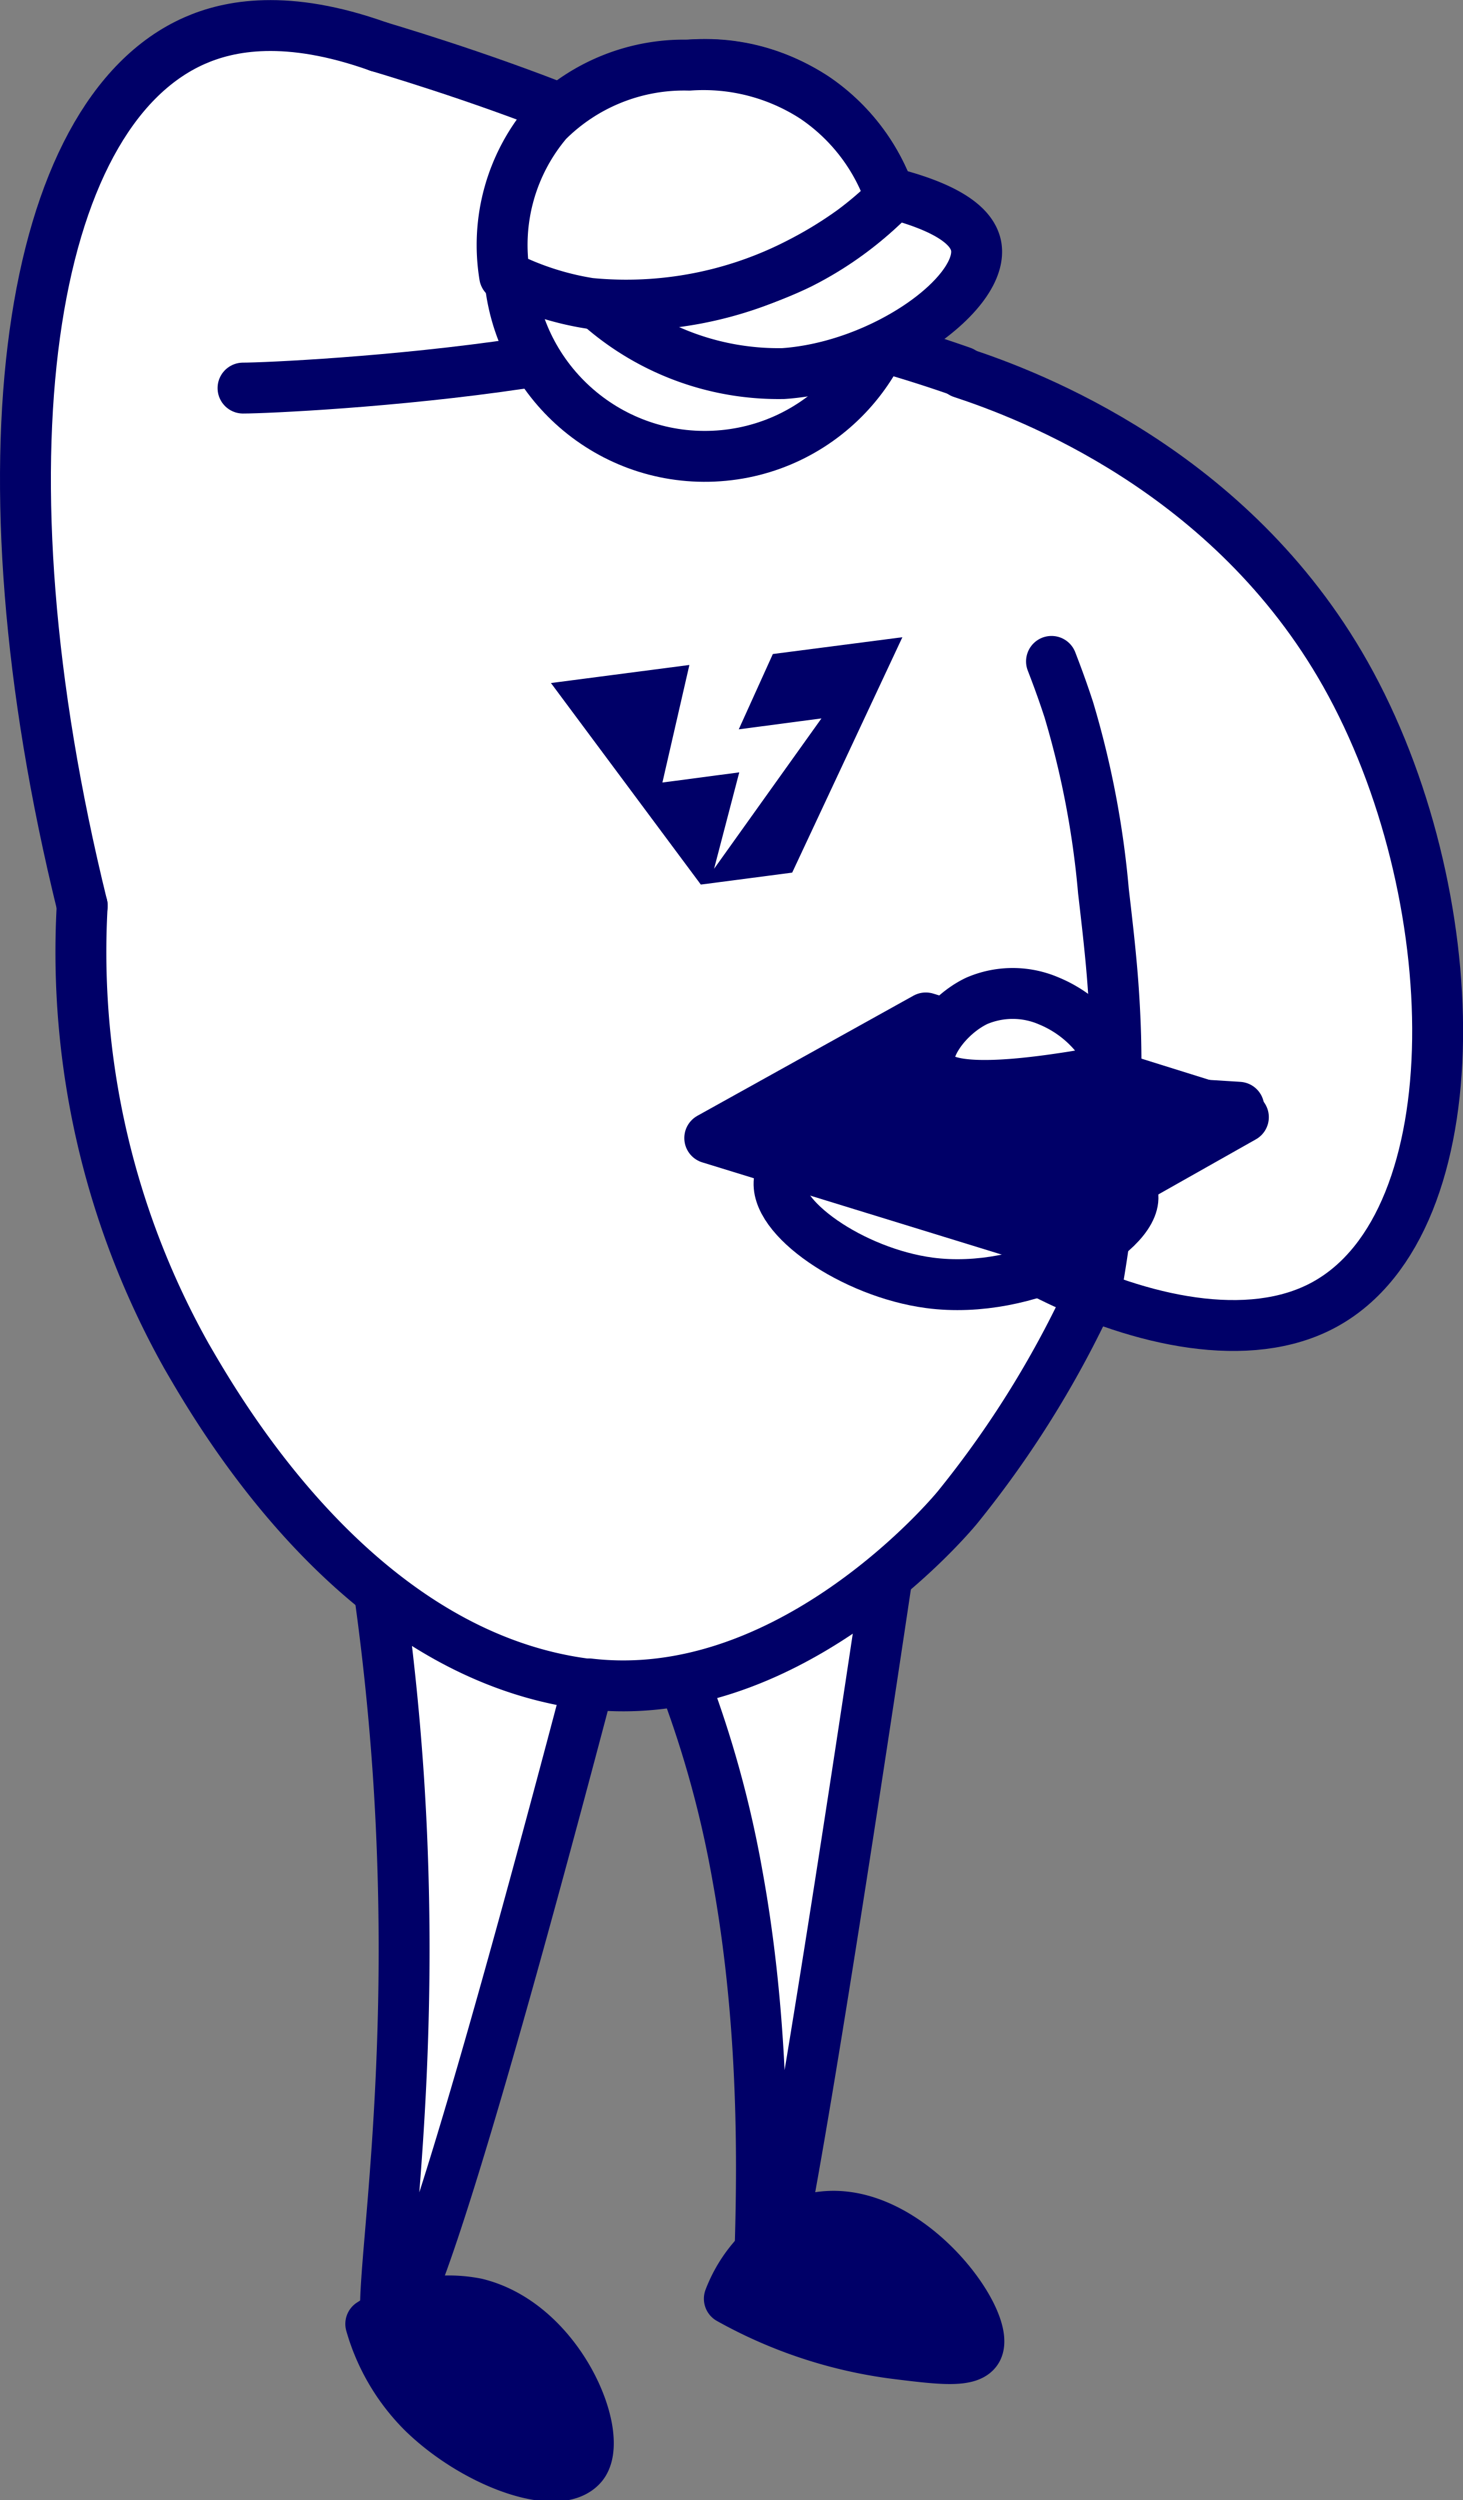
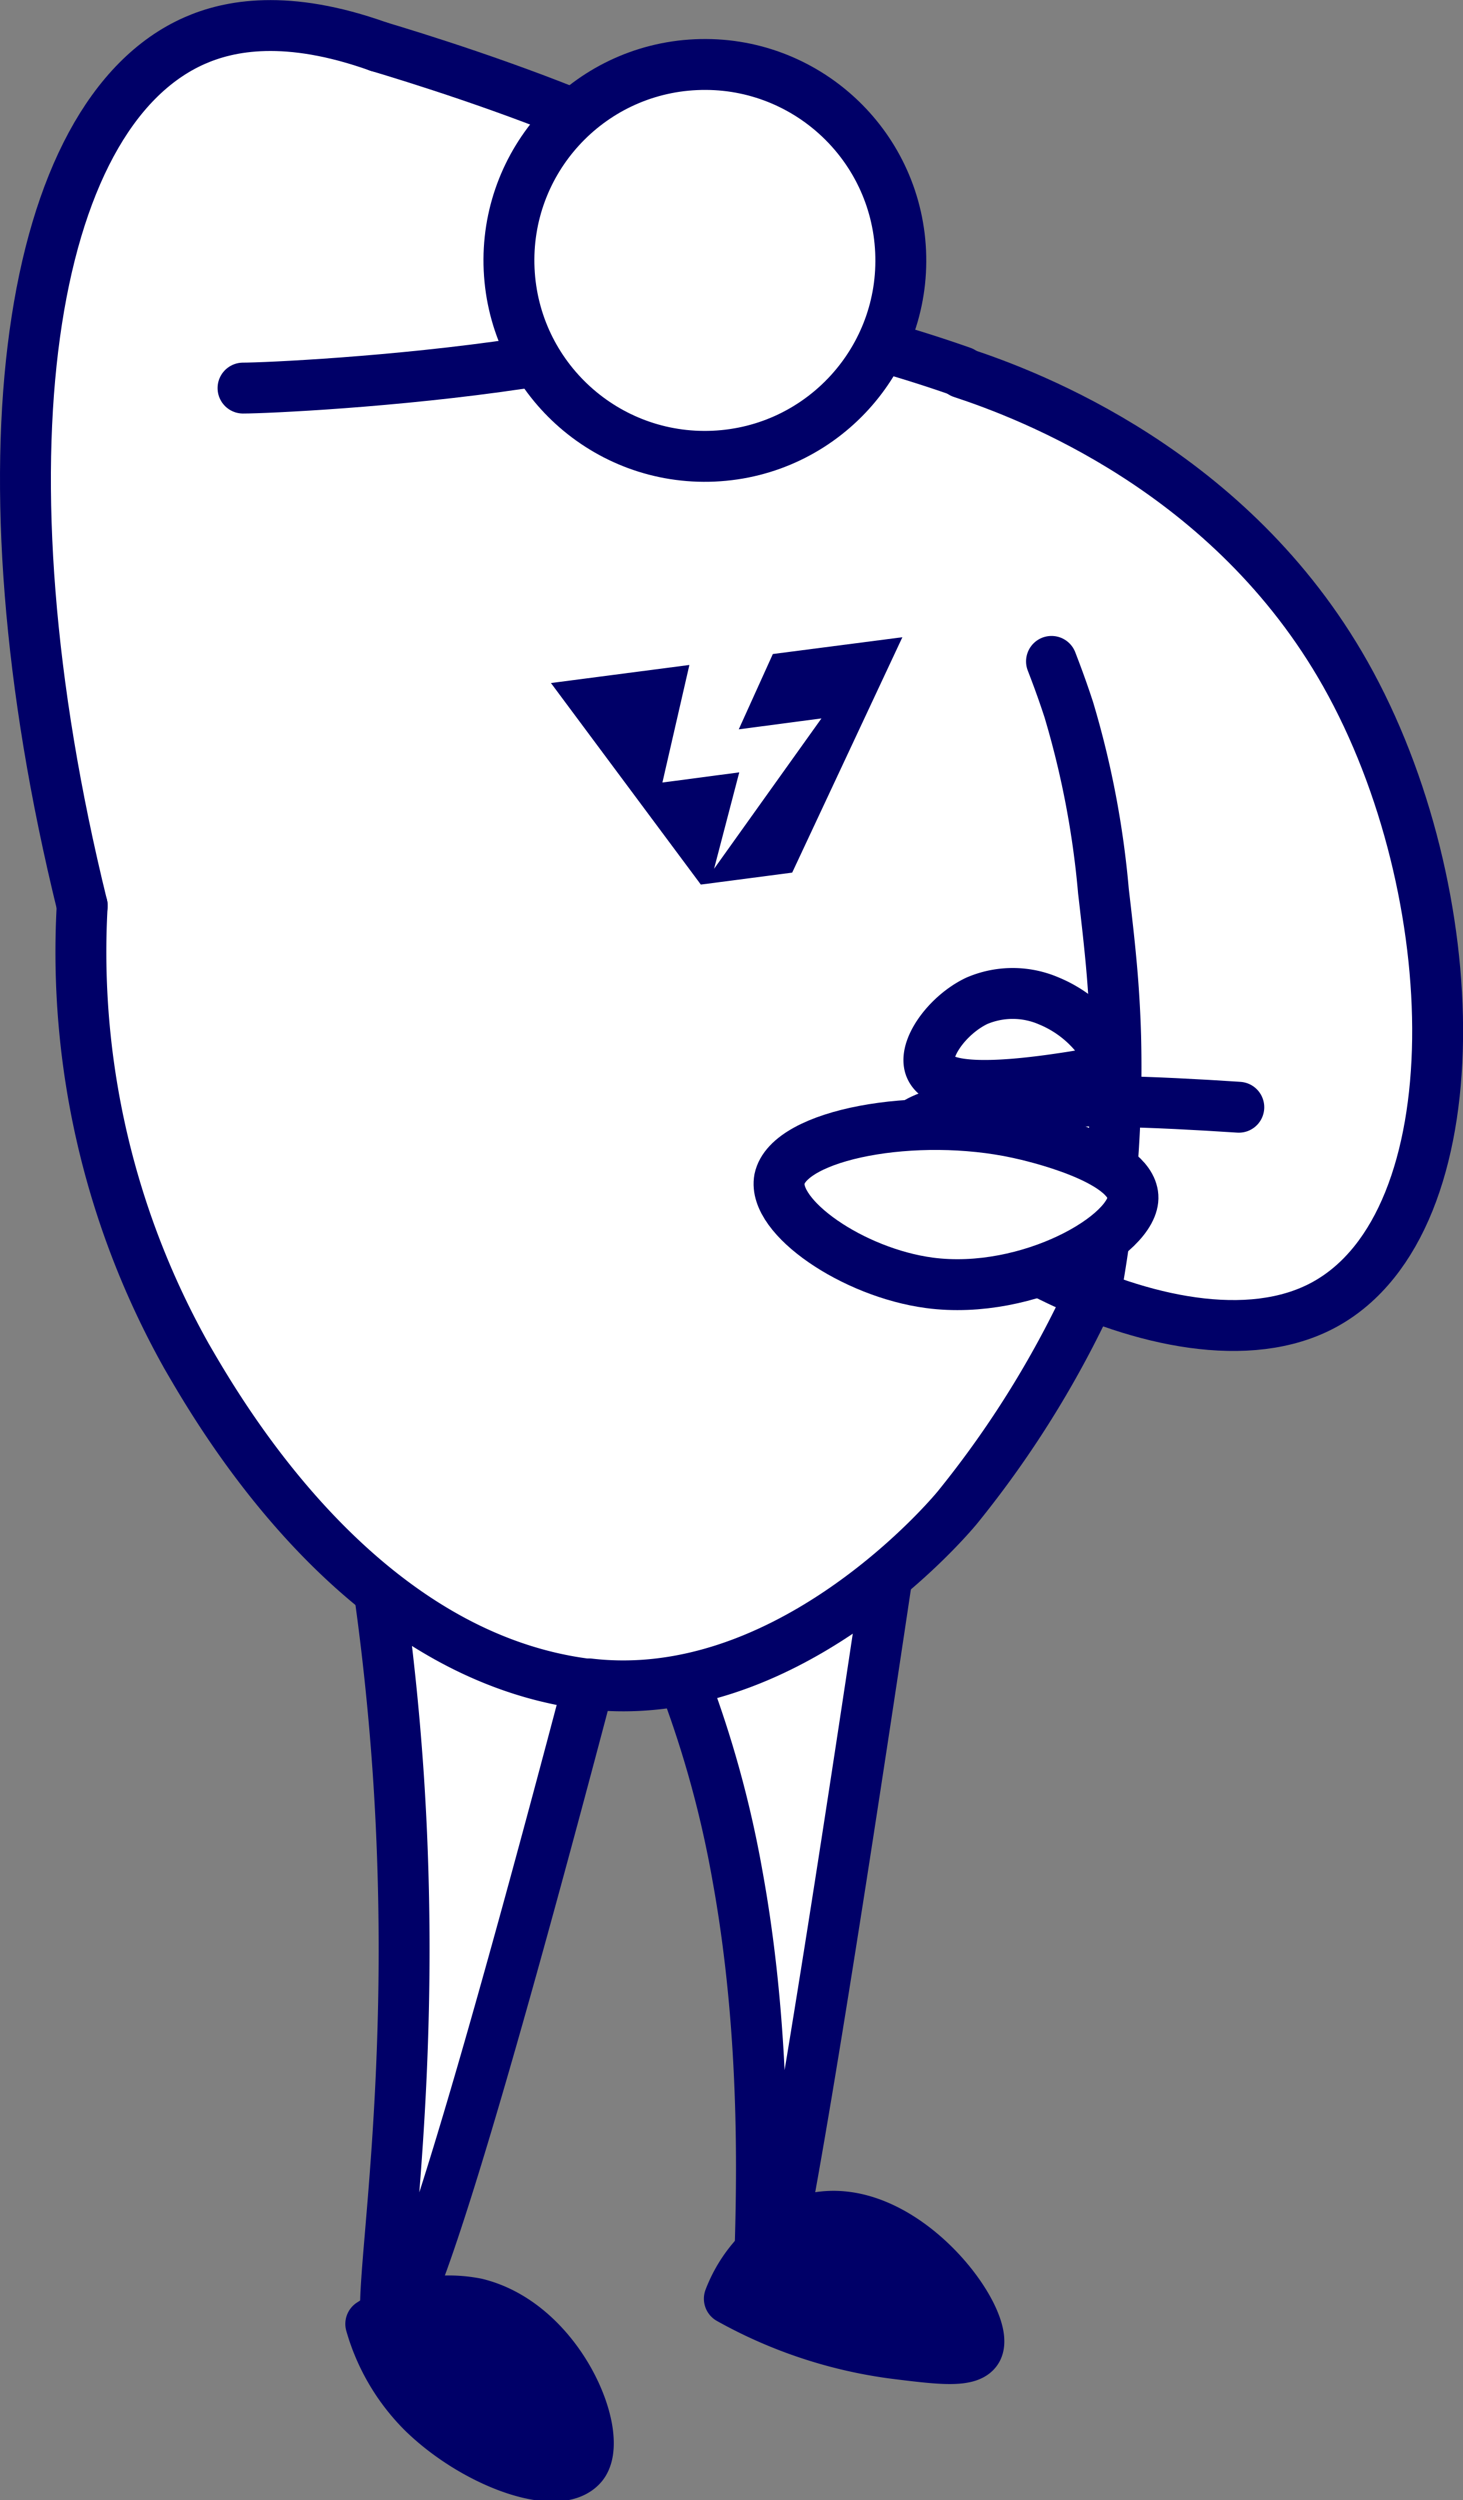
<svg xmlns="http://www.w3.org/2000/svg" viewBox="0 0 57.49 98.25">
  <rect x="0" y="0" width="57.49" height="98.25" fill="#808080" stroke="none" />
  <defs>
    <style>.cls-1,.cls-3{fill:#fff;}.cls-1,.cls-2,.cls-5{stroke:#000068;stroke-linecap:round;stroke-linejoin:round;stroke-width:2px;}.cls-2,.cls-6{fill:#000068;}.cls-4,.cls-5{fill:none;}</style>
  </defs>
  <title>idk_pos</title>
  <g id="Capa_2" data-name="Capa 2">
    <g id="Capa_1-2" data-name="Capa 1">
      <path class="cls-1" d="M24.34,60.56a20.93,20.93,0,0,0,11.27-3.67c-4.05,27.42-5.36,34-5.71,34s.71-8.22-.92-17.18a42.1,42.1,0,0,0-4.34-12.56Z" />
      <path class="cls-1" d="M15.32,91.41c-.73-.16,1.17-8.61.35-21.41A100.68,100.68,0,0,0,14,57.16L24.74,60C18.11,85.6,15.94,91.54,15.32,91.41Z" />
      <path class="cls-2" d="M38.4,92.32c-.28.53-1.48.38-3.18.17a18.09,18.09,0,0,1-6.56-2.16,5.34,5.34,0,0,1,3.2-3.13C35.42,86.3,39,91.17,38.4,92.32Z" />
      <path class="cls-2" d="M14.57,91.32a5.63,5.63,0,0,1,4.14-.8c3.31.8,5.1,5.26,4.16,6.36s-4.21-.09-6.25-2.08A8,8,0,0,1,14.57,91.32Z" />
      <path class="cls-3" d="M52.88,26.11c-4.5-8-12.41-11-15.07-11.84l-.13.08A53.7,53.7,0,0,0,32,12.72c-1.41-.32-2.77-.56-4.08-.75,1.72-.53,2.64-1.17,2.74-1.91Q31,7.49,18.51,3.22l-.2-.13C12.38-.1,9.09.87,7.83,1.41,1.18,4.25-1.63,17.8,3.35,35.14l-.12.07a32.47,32.47,0,0,0,4.11,17.7C8.69,55.26,14.1,64.65,23,65.79l.14,0c7.55.88,13.71-6.05,14.47-6.93a39.49,39.49,0,0,0,5.25-8.42c3.14,1.26,6.66,1.81,9.22.42C58,47.65,57.67,34.6,52.88,26.11Z" />
      <path class="cls-4" d="M3.23,35.59a32.44,32.44,0,0,0,4.1,17.7C8.69,55.64,14.09,65,23,66.17l.15,0c7.55.88,13.7-6,14.47-6.93a39.88,39.88,0,0,0,5.55-9.11h0a49.25,49.25,0,0,0,.67-9.41c-.06-2.1-.24-3.64-.48-5.71A35.72,35.72,0,0,0,42,27.89c-.26-.8-.51-1.46-.68-1.9" />
      <path class="cls-5" d="M3.23,35.59a32.44,32.44,0,0,0,4.1,17.7C8.69,55.64,14.09,65,23,66.17l.15,0c7.55.88,13.7-6,14.47-6.93a39.88,39.88,0,0,0,5.55-9.11h0a49.25,49.25,0,0,0,.67-9.41c-.06-2.1-.24-3.64-.48-5.71A35.72,35.72,0,0,0,42,27.89c-.26-.8-.51-1.46-.68-1.9" />
      <polygon class="cls-6" points="30.37 25.7 29.03 28.66 32.28 28.23 28.06 34.14 29.05 30.35 26.03 30.75 27.09 26.13 21.65 26.84 27.54 34.76 31.13 34.29 35.46 25.04 30.37 25.7" />
      <path class="cls-1" d="M21.35,11.61a53.18,53.18,0,0,1,16.45,3" />
      <path class="cls-5" d="M14.87,1.83c2.6.78,16,4.9,15.58,8.42-.44,4.08-19.18,5-20.9,5" />
      <circle class="cls-1" cx="27.7" cy="10.23" r="7.7" transform="translate(-0.44 1.28) rotate(-2.62)" />
-       <path class="cls-1" d="M35.14,7.62c2.49.66,3.11,1.46,3.22,2.06.32,1.84-3.65,4.73-7.58,5a10.63,10.63,0,0,1-7.64-3.05,14.15,14.15,0,0,0,8.28-1.26A13.49,13.49,0,0,0,35.14,7.62Z" />
-       <path class="cls-1" d="M27.08,2.56A8,8,0,0,1,32,3.83a7.72,7.72,0,0,1,3,3.94A13.58,13.58,0,0,1,33.5,9.06a16,16,0,0,1-2.08,1.27,14.8,14.8,0,0,1-8.25,1.59,11.35,11.35,0,0,1-3.34-1.08,7.49,7.49,0,0,1,1.68-6.06A7.59,7.59,0,0,1,27.08,2.56Z" />
      <path class="cls-5" d="M37.8,14.65c2.67.88,10.57,3.86,15.07,11.84C57.67,35,58,48,52.05,51.26s-17.19-4-16.6-6.49c.41-1.67,6.5-1.71,13.23-1.26" />
      <path class="cls-1" d="M40,44.52c.56.12,4.42,1,4.52,2.49s-4.1,3.92-8,3.4c-3-.4-6.17-2.58-5.89-4.08C31,44.57,36,43.65,40,44.52Z" />
-       <path class="cls-2" d="M40.52,48.61l8.34-4.71L36.38,40l-8.49,4.72Z" />
      <path class="cls-5" d="M3.23,35.59C-1.07,18.11,1.09,4.5,7.64,1.6,9,1,11.26.54,14.87,1.83" />
      <path class="cls-1" d="M41.21,39.33a3.58,3.58,0,0,0-2.83,0c-1.17.56-2.13,1.92-1.82,2.63s1.82,1.09,7.26.06A4.69,4.69,0,0,0,41.21,39.33Z" />
    </g>
  </g>
</svg>